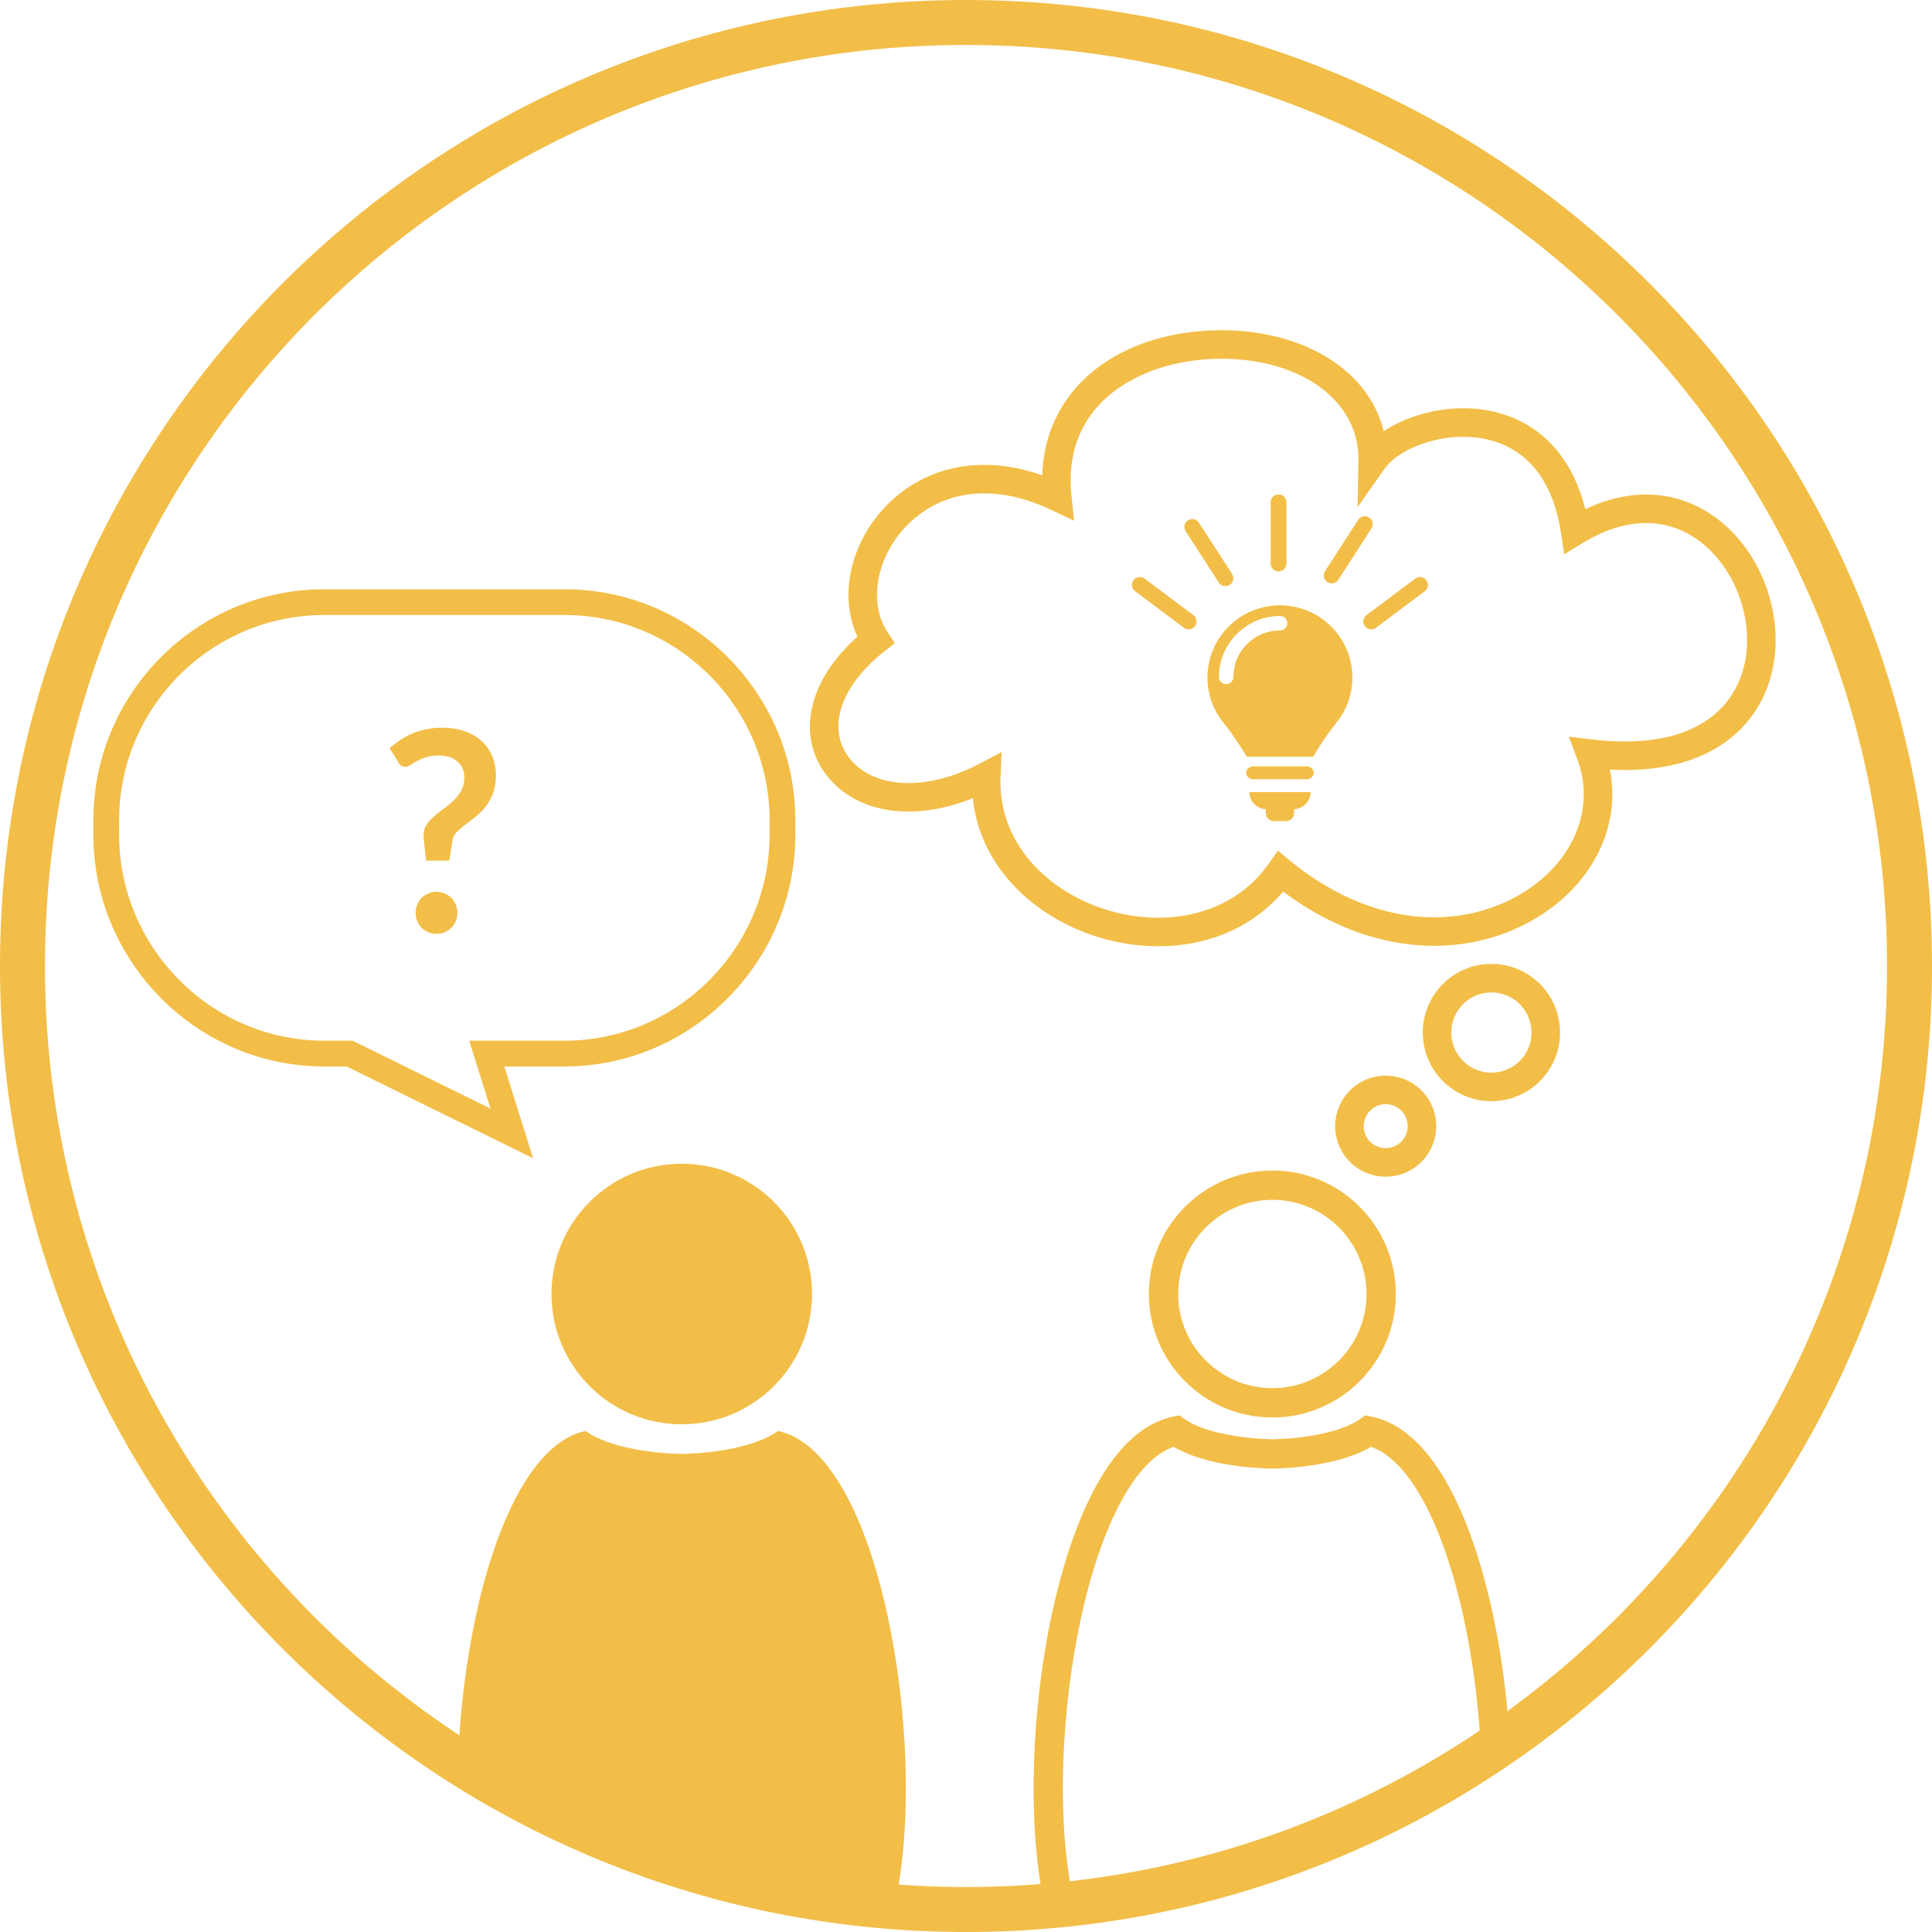
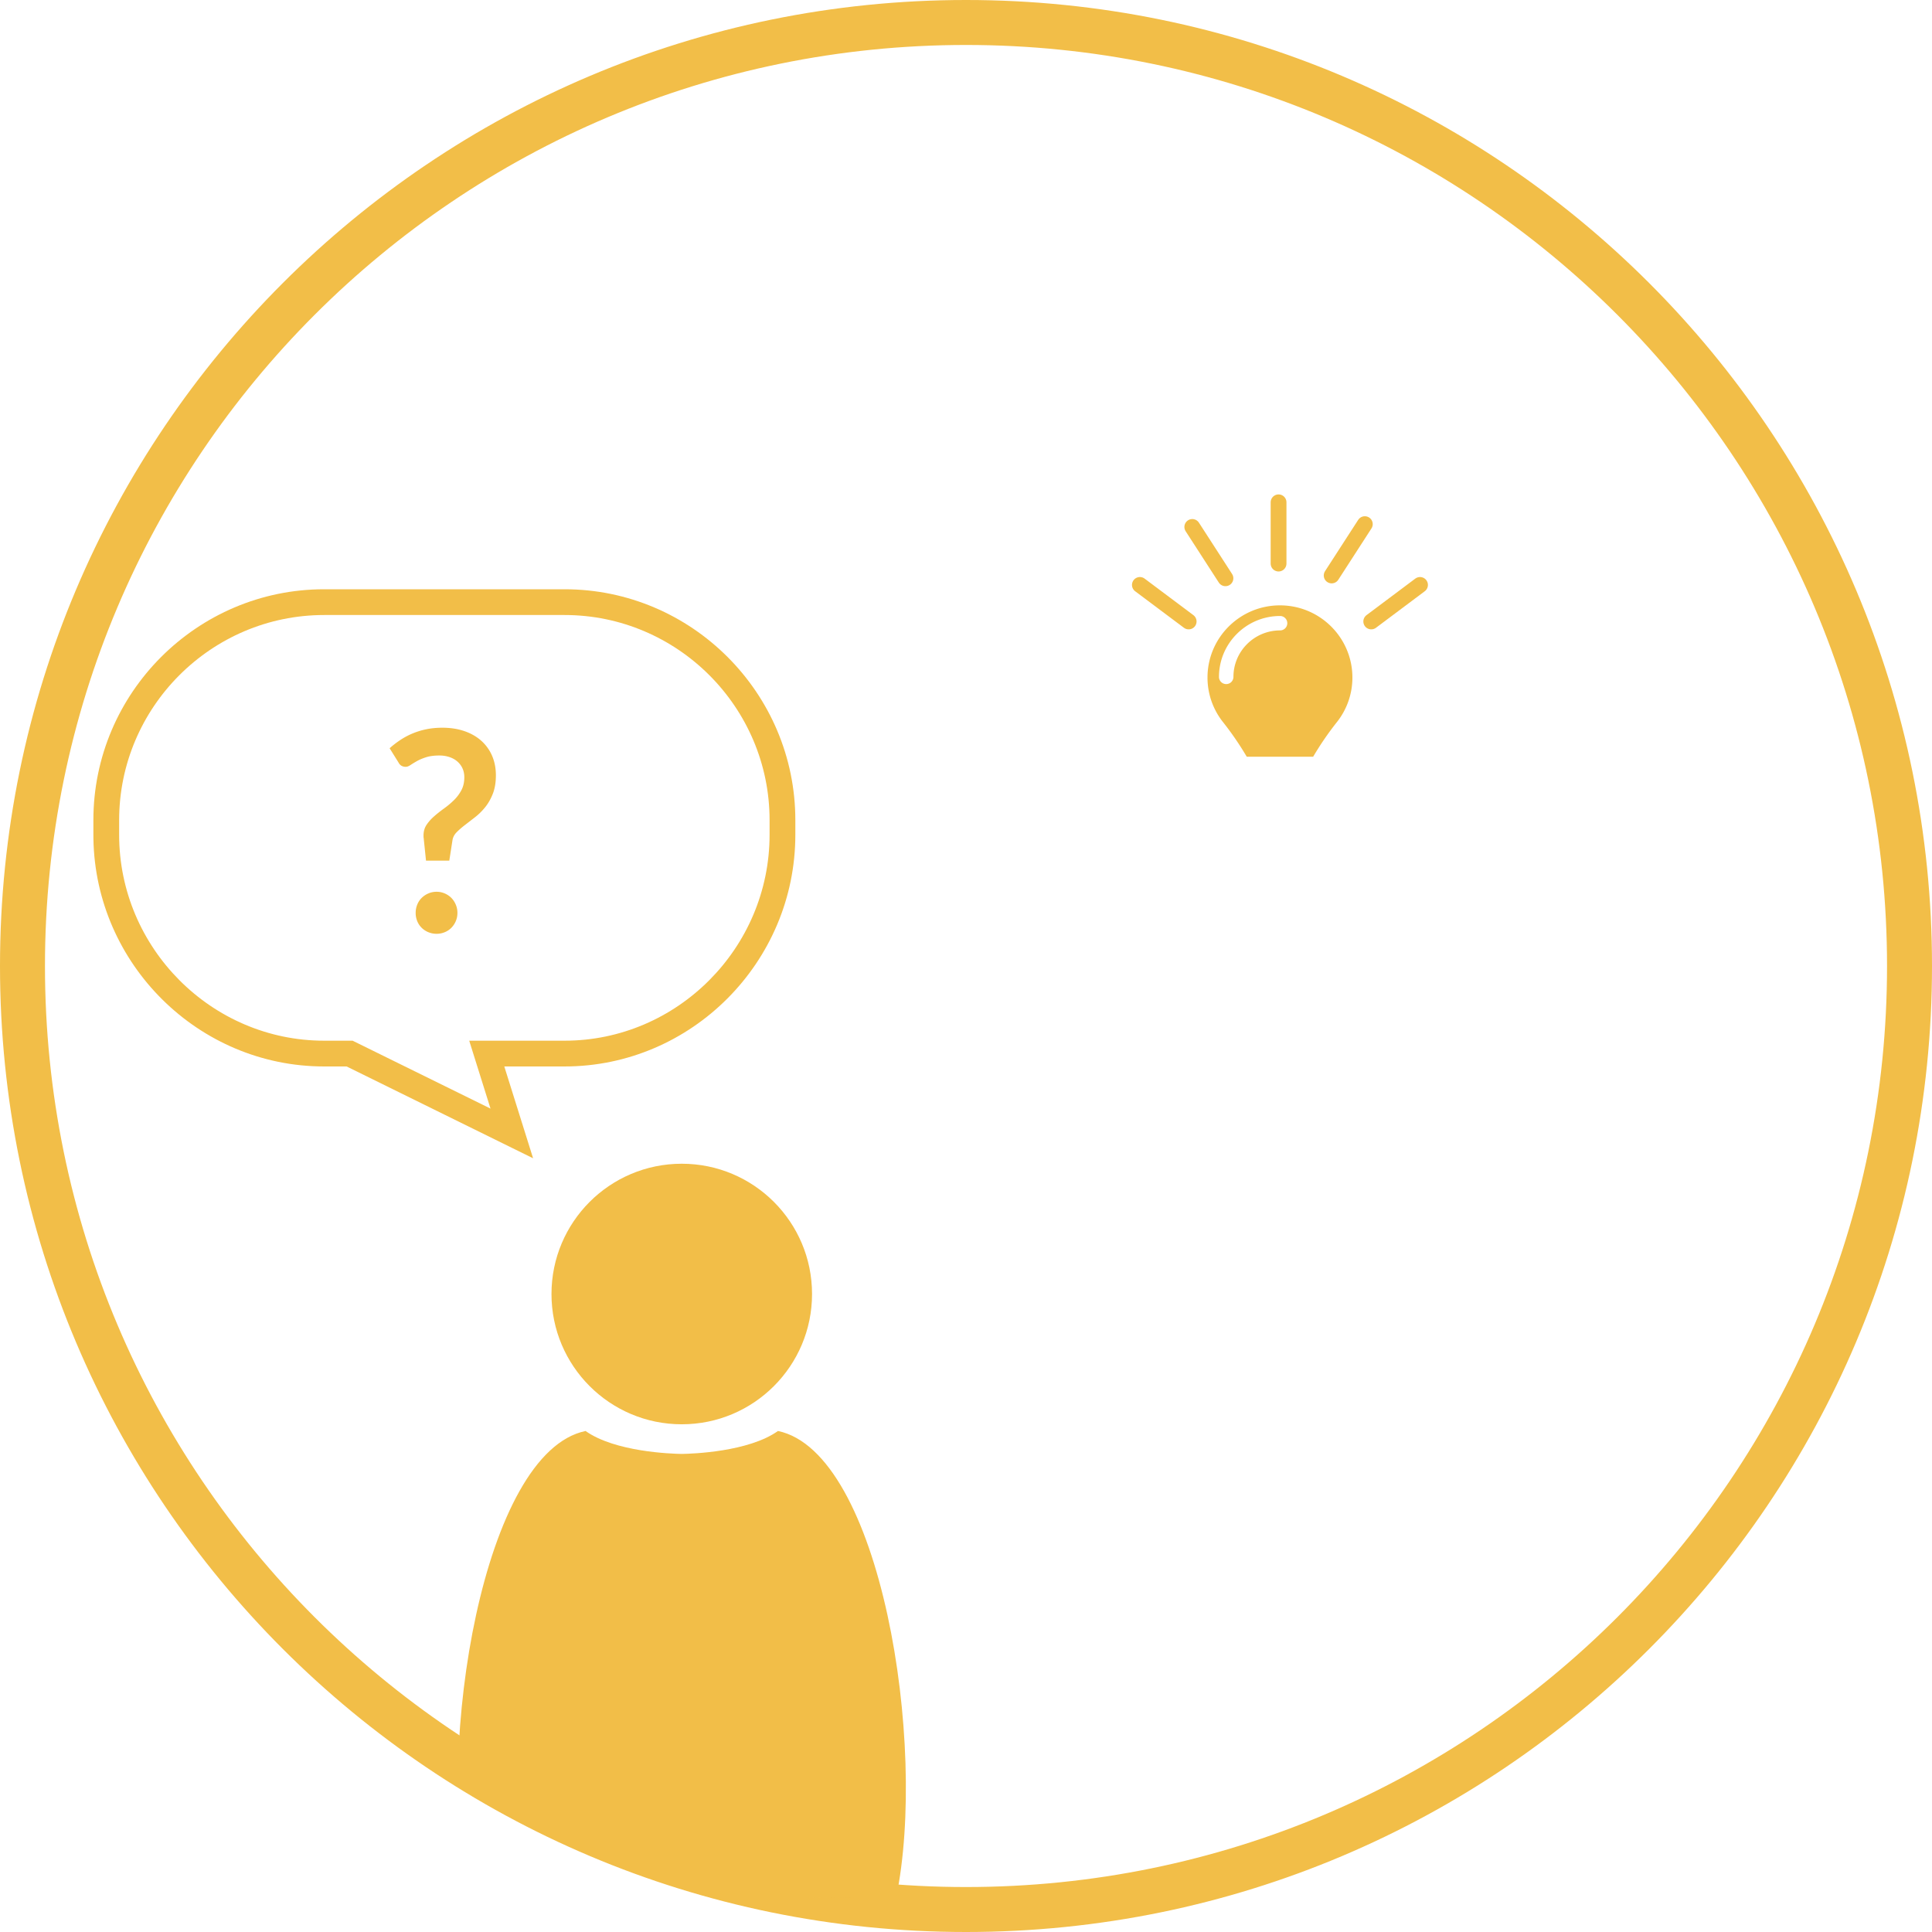
<svg xmlns="http://www.w3.org/2000/svg" xmlns:xlink="http://www.w3.org/1999/xlink" width="600" height="600" viewBox="0 0 600 600">
  <defs>
    <path id="lernen-und-entwicklung-a" d="M585.41 292.799c0 161.382-130.826 292.208-292.209 292.208C131.82 585.007.994 454.181.994 292.8.994 131.416 131.819.59 293.2.59c161.384 0 292.21 130.826 292.21 292.21" />
  </defs>
  <g fill="none" fill-rule="evenodd">
    <path fill="#F2BE48" fill-rule="nonzero" d="M300 0C134.313 0 0 134.314 0 300s134.314 300 300 300c165.685 0 300-134.315 300-300S465.685 0 300 0zm0 13.964c157.973 0 286.036 128.062 286.036 286.036S457.973 586.036 300 586.036C142.026 586.036 13.964 457.974 13.964 300S142.026 13.964 299.999 13.964z" />
    <path fill="#F2BE48" fill-rule="nonzero" d="M175.334 183h-74.668C61.206 183 29 215.21 29 254.709v4.539l.01 1.184c.636 39 32.631 70.766 71.656 70.766h6.981l57.912 28.516-8.945-28.516h18.72c39.419 0 71.666-32.41 71.666-71.95v-4.54C247 215.21 214.794 183 175.334 183zm-74.668 8h74.668C210.376 191 239 219.628 239 254.709v4.539c0 35.13-28.674 63.95-63.666 63.95h-29.613l6.613 21.087-42.825-21.087h-8.843c-34.992 0-63.666-28.82-63.666-63.95v-4.54C37 219.629 65.624 191 100.666 191z" />
    <path fill="#F2BE48" d="M129.09 283.495c0-.896.163-1.749.492-2.557a6.095 6.095 0 0 1 1.369-2.082 6.732 6.732 0 0 1 2.077-1.388 6.376 6.376 0 0 1 2.568-.52c.883 0 1.725.174 2.524.52.8.347 1.484.81 2.055 1.388a6.527 6.527 0 0 1 1.369 2.082c.343.808.514 1.661.514 2.557 0 .925-.171 1.786-.514 2.58a6.595 6.595 0 0 1-1.37 2.06 6.176 6.176 0 0 1-2.054 1.366 6.534 6.534 0 0 1-2.524.499 6.62 6.62 0 0 1-2.568-.5 6.426 6.426 0 0 1-2.077-1.365 6.15 6.15 0 0 1-1.37-2.06 6.68 6.68 0 0 1-.491-2.58zM121 232.374a29.942 29.942 0 0 1 3.188-2.472 22.781 22.781 0 0 1 3.746-2.038 23.124 23.124 0 0 1 4.366-1.366c1.568-.332 3.267-.498 5.093-.498 2.483 0 4.742.347 6.783 1.04 2.04.694 3.789 1.684 5.244 2.97a13.227 13.227 0 0 1 3.381 4.662c.798 1.821 1.199 3.859 1.199 6.114 0 2.196-.315 4.097-.942 5.701-.628 1.605-1.42 2.999-2.376 4.185a18.926 18.926 0 0 1-3.103 3.078 519.526 519.526 0 0 1-3.166 2.45c-1 .766-1.863 1.518-2.59 2.255-.728.736-1.162 1.568-1.305 2.493l-.985 6.33H132.3l-.728-7.067a1.94 1.94 0 0 1-.043-.37v-.368c0-1.271.315-2.376.942-3.316s1.412-1.82 2.354-2.645a40.546 40.546 0 0 1 3.039-2.407 27.121 27.121 0 0 0 3.038-2.537 12.693 12.693 0 0 0 2.354-3.1c.628-1.156.942-2.514.942-4.076 0-1.04-.193-1.973-.577-2.797a6.326 6.326 0 0 0-1.606-2.124c-.685-.593-1.505-1.047-2.46-1.366-.956-.317-1.99-.476-3.104-.476-1.626 0-3.003.18-4.13.542-1.128.36-2.083.766-2.869 1.214-.783.447-1.447.852-1.988 1.213-.543.362-1.027.542-1.456.542-1.027 0-1.77-.433-2.225-1.3L121 232.374z" />
-     <path fill="#F2BE48" fill-rule="nonzero" d="M420.368 337.638c6.686-5.51 16.572-4.556 22.08 2.131 5.509 6.687 4.554 16.573-2.131 22.081-6.687 5.51-16.573 4.556-22.08-2.131-5.434-6.595-4.58-16.303 1.86-21.853l.271-.228zm15.239 7.766a6.824 6.824 0 1 0-.927 9.606 6.824 6.824 0 0 0 .927-9.606zm10.268-37.184c6.874-9.556 20.192-11.73 29.747-4.856 9.555 6.875 11.728 20.194 4.856 29.75-6.873 9.555-20.19 11.729-29.748 4.856-9.45-6.801-11.68-19.909-5.073-29.44l.218-.31zm24.571 2.338c-5.58-4.015-13.36-2.745-17.376 2.837-4.015 5.582-2.745 13.364 2.836 17.38 5.583 4.015 13.362 2.745 17.377-2.837 4.015-5.582 2.744-13.364-2.837-17.38zm-95.385-207.876c26.274-1.451 48.923 10.312 54.406 30.268l.16.607.092.375.333-.219c7.62-4.95 18.358-7.694 28.494-6.73l.573.06.483.055c15.788 1.917 27.695 12.155 32.504 30.168l.144.548.08.323.062-.028c12.695-6.015 25.074-5.947 35.685-.337l.46.247.416.231c10.86 6.113 18.753 17.723 21.47 30.826 2.813 13.564-.228 27.065-9.06 36.532-8.826 9.462-22.59 14.216-40.547 13.44l-.855-.041.101.52c3.447 18.652-6.895 37.196-25.745 47.137l-.574.299-.659.332c-21.922 10.913-49.265 8.118-73.588-9.674l-.736-.544-.259-.195-.753.867c-28.655 31.984-89.708 13.18-95.465-28.404l-.157-1.268-.019-.19-.538.215c-17.87 7.011-34.708 4.455-43.914-6.175l-.277-.324-.308-.375c-9.703-12.003-6.574-29.018 8.542-42.884l.461-.419.22-.196-.051-.108c-5.664-12.238-2.322-28.175 8.05-39.54l.35-.377.357-.378c11.653-12.166 28.828-16.305 47.578-10.082l.569.192.53.185.033-.808c1.243-25.433 21.802-41.852 49.566-44.013l.844-.06.942-.058zm46.8 40.368c.354-19.935-20.326-32.954-46.311-31.519-12.33.681-23.68 4.778-31.501 11.6-8.409 7.333-12.5 17.475-11.352 30.178l.056.58.801 7.827-7.109-3.373c-18.273-8.669-34.494-5.903-45.046 5.114-9.218 9.623-11.684 23.466-5.96 32.566l.203.316 2.234 3.394-3.188 2.52c-14.608 11.54-17.714 24.758-10.726 33.403 7.178 8.879 22.738 10.489 39.78 1.748l.517-.268 6.81-3.57-.325 7.682c-1.688 39.993 58.741 59.847 82.65 27.839l.713-.986 2.749-3.924 3.698 3.046c22.766 18.756 48.46 22.154 68.58 12.138 18.046-8.983 26.809-26.677 20.847-43.25l-.185-.502-2.583-6.83 7.25.862c18.992 2.255 32.527-1.618 40.42-10.079 6.742-7.227 9.121-17.79 6.862-28.686-2.218-10.695-8.614-20.104-17.139-24.902-9.321-5.247-20.538-4.82-32.646 2.406l-.485.293-5.69 3.474-1-6.59c-2.802-18.435-12.508-27.992-26.251-29.66-11.246-1.366-23.771 3.244-28.435 9.529l-.182.252-8.311 11.814.256-14.442z" />
-     <path fill="#F2BE48" d="M405.77 238h-16.54c-1.23 0-2.229.896-2.229 2 0 1.105.998 2 2.229 2h16.541c1.23 0 2.23-.895 2.23-2 0-1.104-1-2-2.23-2" />
-     <path fill="#F2BE48" d="M393.105 251.333v1.205c0 1.36 1.126 2.462 2.517 2.462h3.758c1.388 0 2.517-1.103 2.517-2.462v-1.205c2.848-.198 5.103-2.497 5.103-5.333h-19c0 2.836 2.258 5.135 5.105 5.333" />
    <path fill="#F2BE48" d="M397.539 195.78c-7.988 0-14.484 6.474-14.484 14.433a2.24 2.24 0 0 1-2.245 2.237 2.24 2.24 0 0 1-2.245-2.237c0-10.426 8.51-18.908 18.974-18.908a2.242 2.242 0 0 1 2.245 2.237 2.243 2.243 0 0 1-2.245 2.238zm-.037-7.78C385.075 188 375 198.04 375 210.424a22.213 22.213 0 0 0 4.817 13.83A95.887 95.887 0 0 1 387.184 235h20.633a95.334 95.334 0 0 1 7.369-10.747 22.215 22.215 0 0 0 4.814-13.83C420 198.04 409.926 188 397.502 188z" />
    <path stroke="#F2BE48" stroke-linecap="round" stroke-linejoin="round" stroke-width="4.905" d="M354 181.655L369.149 193M441 181.655L425.851 193m-55.576-29.35l10.3 15.94m43.285-16.813l-10.302 15.94M397.068 156v19.023" />
    <g transform="translate(6 7)">
      <mask id="lernen-und-entwicklung-b" fill="#fff">
        <use xlink:href="#lernen-und-entwicklung-a" />
      </mask>
      <path fill="#F2BE48" d="M246.187 394.867c0 22.344-18.114 40.458-40.458 40.458-22.345 0-40.46-18.114-40.46-40.458 0-22.345 18.115-40.46 40.46-40.46 22.344 0 40.458 18.115 40.458 40.46" mask="url(#lernen-und-entwicklung-b)" />
      <path fill="#F2BE48" d="M235.607 437.405c-9.138 6.492-26.523 7.071-29.878 7.126-3.355-.055-20.74-.634-29.878-7.126-31.867 6.64-46.54 97.303-36.697 144.924h133.15c9.842-47.621-4.83-138.284-36.697-144.924" mask="url(#lernen-und-entwicklung-b)" />
-       <path fill="#F2BE48" d="M326.338 577.776h125.607c3.933-22.778 2.668-54.552-3.384-82.307-6.45-29.575-17.114-49.175-28.778-53.142-10.121 5.95-25.777 6.679-30.568 6.756l-.074.001h-.073c-4.79-.078-20.447-.807-30.569-6.757-11.664 3.967-22.328 23.567-28.776 53.142-6.052 27.755-7.317 59.529-3.385 82.307zm133.087 9.107H318.858l-.75-3.631c-4.98-24.096-3.913-59.313 2.717-89.723 4.502-20.645 15.36-55.966 37.51-60.58l1.945-.406 1.62 1.15c6.192 4.4 18.526 6.133 27.241 6.284 8.716-.151 21.05-1.884 27.243-6.284l1.619-1.15 1.945.405c22.15 4.615 33.008 39.936 37.51 60.581 6.631 30.41 7.697 65.627 2.717 89.723l-.75 3.63z" mask="url(#lernen-und-entwicklung-b)" />
-       <path fill="#F2BE48" d="M389.141 365.62c-16.125 0-29.244 13.12-29.244 29.247 0 16.124 13.12 29.243 29.244 29.243 16.126 0 29.245-13.119 29.245-29.243 0-16.126-13.119-29.247-29.245-29.247zm0 67.596c-21.146 0-38.35-17.204-38.35-38.35s17.204-38.35 38.35-38.35c21.147 0 38.352 17.204 38.352 38.35s-17.205 38.35-38.352 38.35z" mask="url(#lernen-und-entwicklung-b)" />
    </g>
  </g>
</svg>